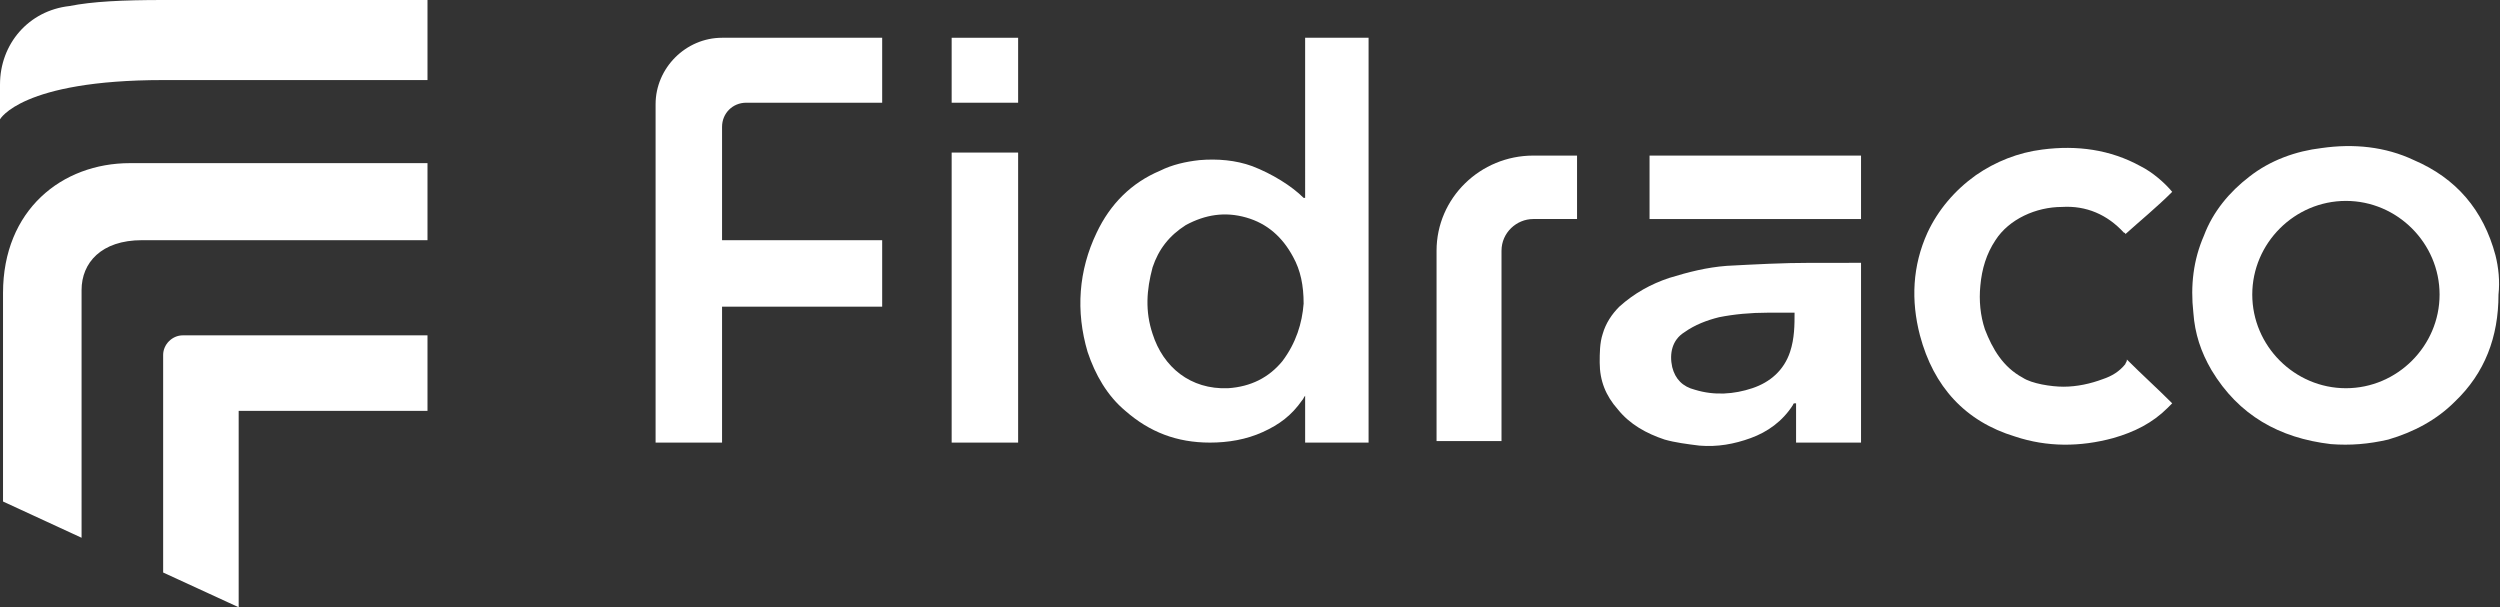
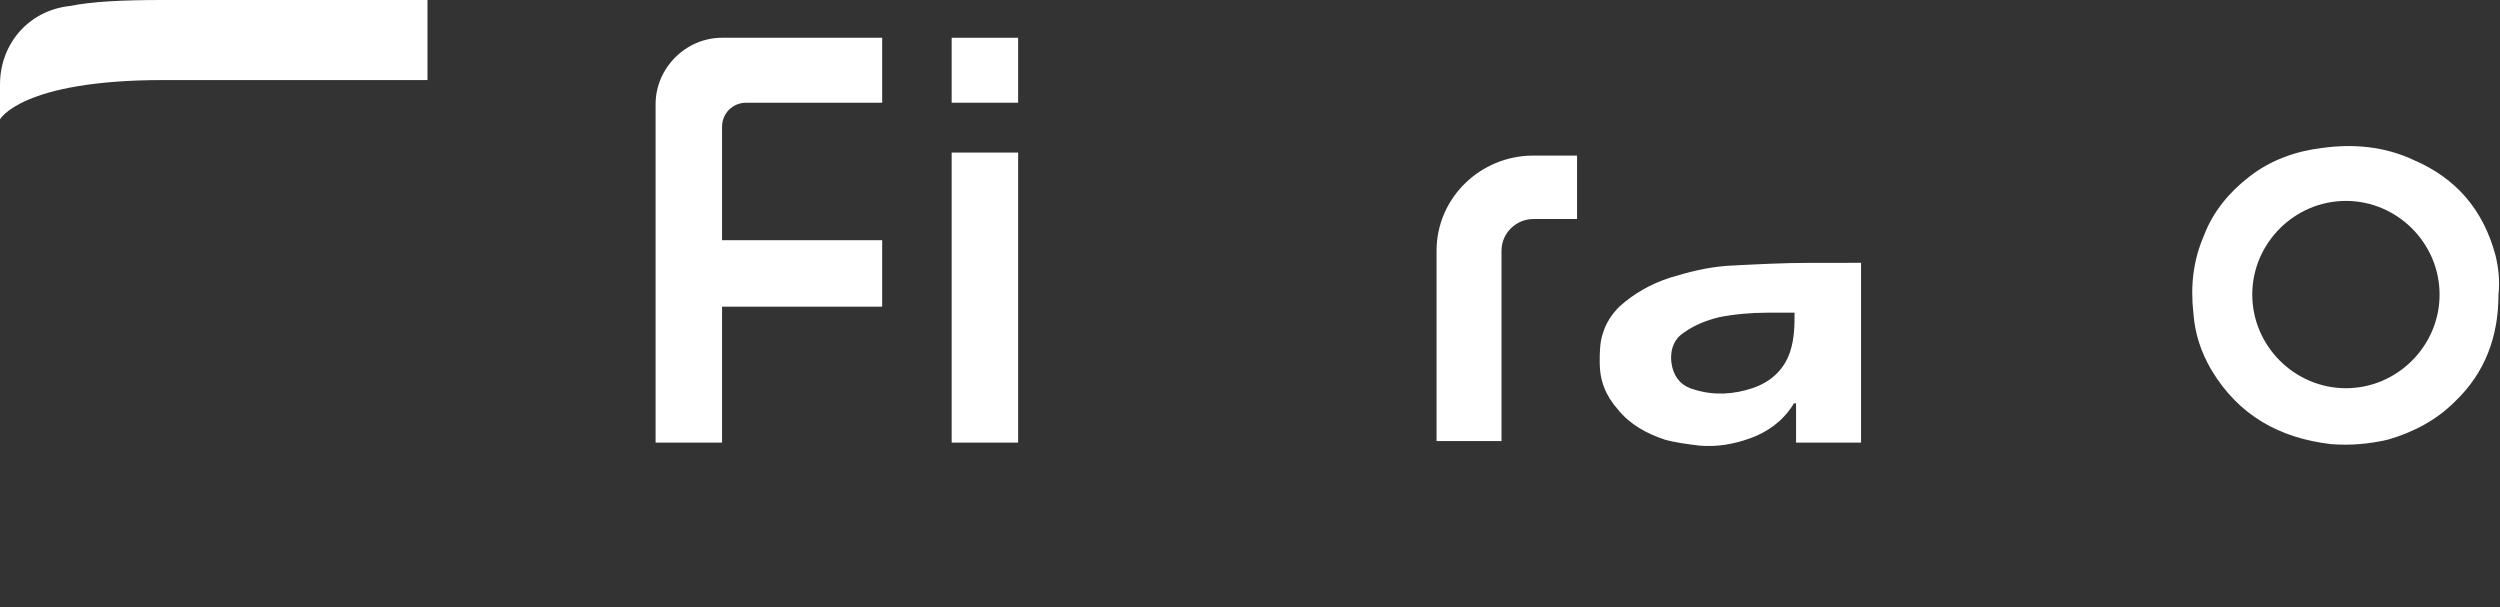
<svg xmlns="http://www.w3.org/2000/svg" version="1.1" id="Capa_1" x="0px" y="0px" width="165.5px" height="40.2px" viewBox="0 0 165.5 40.2" style="enable-background:new 0 0 165.5 40.2;" xml:space="preserve">
  <rect x="0" y="0" width="165.5" height="40.2" fill="#333333" stroke="none" />
  <style type="text/css">
	.st0{fill:#FFFFFF;}
</style>
  <g>
    <g>
-       <path class="st0" d="M28.3,22.2H12.1c-0.7,0-1.3,0.6-1.3,1.3v14.4l5,2.3v-13h12.5V22.2z" />
      <path class="st0" d="M28.3,0H10.8C8.1,0,6.1,0.1,4.6,0.4C1.9,0.7,0,2.9,0,5.6v2.3c0,0,1.4-2.6,10.8-2.6c6.2,0,17.5,0,17.5,0V0z" />
-       <path class="st0" d="M28.3,10.8H8.6c-4.5,0-8.4,3.1-8.4,8.6v13.8l5.2,2.4V19.2c0-1.8,1.3-3.3,4-3.3h18.9V10.8z" />
    </g>
    <g>
      <path class="st0" d="M95.1,16.6v12.6h4.3V16.6c0-1.2,1-2.1,2.1-2.1h2.9v-4.2h-2.9C98,10.3,95.1,13.1,95.1,16.6z" />
      <rect x="63" y="2.5" class="st0" width="4.4" height="4.3" />
      <rect x="63" y="10.1" class="st0" width="4.4" height="19.2" />
-       <path class="st0" d="M140.7,24.1c-0.4,0.5-0.9,0.8-1.5,1c-0.8,0.3-1.7,0.5-2.6,0.5c-0.8,0-2.1-0.2-2.7-0.6c-1.3-0.7-2-1.9-2.5-3.2    c-0.3-0.9-0.4-1.9-0.3-2.9c0.1-1.1,0.4-2.1,1-3c0.9-1.4,2.7-2.2,4.4-2.2c1.6-0.1,3,0.5,4.1,1.7c0,0,0.1,0,0.1,0.1    c1-0.9,2.1-1.8,3.1-2.8c-0.5-0.6-1.3-1.3-2.1-1.7c-2-1.1-4.2-1.4-6.5-1.1c-1.6,0.2-3.1,0.8-4.4,1.7c-1.4,1-2.5,2.3-3.2,3.8    c-1,2.2-1.1,4.5-0.5,6.8c0.9,3.4,3,5.7,6.3,6.7c2.1,0.7,4.3,0.7,6.5,0.1c1.4-0.4,2.6-1,3.6-2c0.1-0.1,0.2-0.2,0.3-0.3    c-1-1-2-1.9-3-2.9C140.8,24,140.7,24,140.7,24.1z" />
      <path class="st0" d="M119.9,17.4c-1.9,0-3.7,0.1-5.6,0.2c-1.3,0.1-2.5,0.4-3.8,0.8c-1.2,0.4-2.3,1-3.3,1.9    c-0.5,0.5-0.9,1.1-1.1,1.8c-0.2,0.6-0.2,1.3-0.2,1.9c0,1.2,0.4,2.2,1.2,3.1c0.8,1,1.9,1.6,3.1,2c0.7,0.2,1.5,0.3,2.3,0.4    c1.2,0.1,2.3-0.1,3.4-0.5c1.1-0.4,2.1-1.1,2.8-2.2c0-0.1,0.1-0.1,0.1-0.1c0,0,0,0,0.1,0c0,0.8,0,1.8,0,2.6h4.3c0-3.9,0-8,0-11.9    c-0.1,0-0.2,0-0.3,0C121.9,17.4,120.9,17.4,119.9,17.4z M118.5,23.3c-0.4,1.2-1.3,2-2.5,2.4c-1.2,0.4-2.5,0.5-3.8,0.1    c-0.8-0.2-1.3-0.7-1.5-1.5c-0.2-0.9,0-1.8,0.8-2.3c0.7-0.5,1.5-0.8,2.3-1c1-0.2,2.1-0.3,3.2-0.3c0.6,0,1.2,0,1.8,0    C118.8,21.5,118.8,22.4,118.5,23.3z" />
-       <rect x="109.2" y="10.3" class="st0" width="14" height="4.2" />
      <path class="st0" d="M43.4,6.9v16.4v0v6h4.4v-9h10.6v-4.4H47.8V8.4c0-0.9,0.7-1.6,1.6-1.6h9V2.5H47.8C45.4,2.5,43.4,4.5,43.4,6.9z    " />
      <path class="st0" d="M165.2,16.9c-0.8-3-2.6-5.1-5.4-6.3c-1.9-0.9-4-1.1-6.1-0.8c-1.7,0.2-3.4,0.8-4.8,1.9c-1.3,1-2.4,2.3-3,3.9    c-0.7,1.6-0.9,3.3-0.7,5.1c0.1,1.4,0.5,2.6,1.2,3.8c1.8,3,4.5,4.5,7.9,4.9c1.3,0.1,2.5,0,3.8-0.3c1.7-0.5,3.2-1.3,4.4-2.5    c2-1.9,2.9-4.3,2.9-7.1C165.5,18.6,165.4,17.7,165.2,16.9z M155.3,25.7c-3.4,0-6.2-2.8-6.2-6.2s2.8-6.2,6.2-6.2    c3.4,0,6.2,2.8,6.2,6.2S158.7,25.7,155.3,25.7z" />
-       <path class="st0" d="M86.3,13.1c-0.8-0.8-2.1-1.6-3.4-2.1c-1.1-0.4-2.3-0.5-3.5-0.4c-0.9,0.1-1.8,0.3-2.6,0.7    c-1.9,0.8-3.3,2.2-4.2,4.1c-1.2,2.5-1.4,5.2-0.6,7.9c0.5,1.5,1.3,2.9,2.5,3.9c1.6,1.4,3.4,2.1,5.6,2.1c1.2,0,2.4-0.2,3.5-0.7    c1.1-0.5,1.9-1.1,2.6-2.1c0.1-0.1,0.1-0.2,0.2-0.3v3.1h4.2V2.5h-4.2V13.1z M84.9,23.9c-0.9,1.1-2.1,1.7-3.6,1.8    c-2.5,0.1-4.3-1.4-5-3.6c-0.5-1.5-0.4-2.9,0-4.4c0.4-1.2,1.1-2.1,2.2-2.8c1.3-0.7,2.6-0.9,4-0.5c1.4,0.4,2.4,1.3,3.1,2.6    c0.5,0.9,0.7,1.9,0.7,3.1C86.2,21.4,85.8,22.7,84.9,23.9z" />
    </g>
  </g>
</svg>